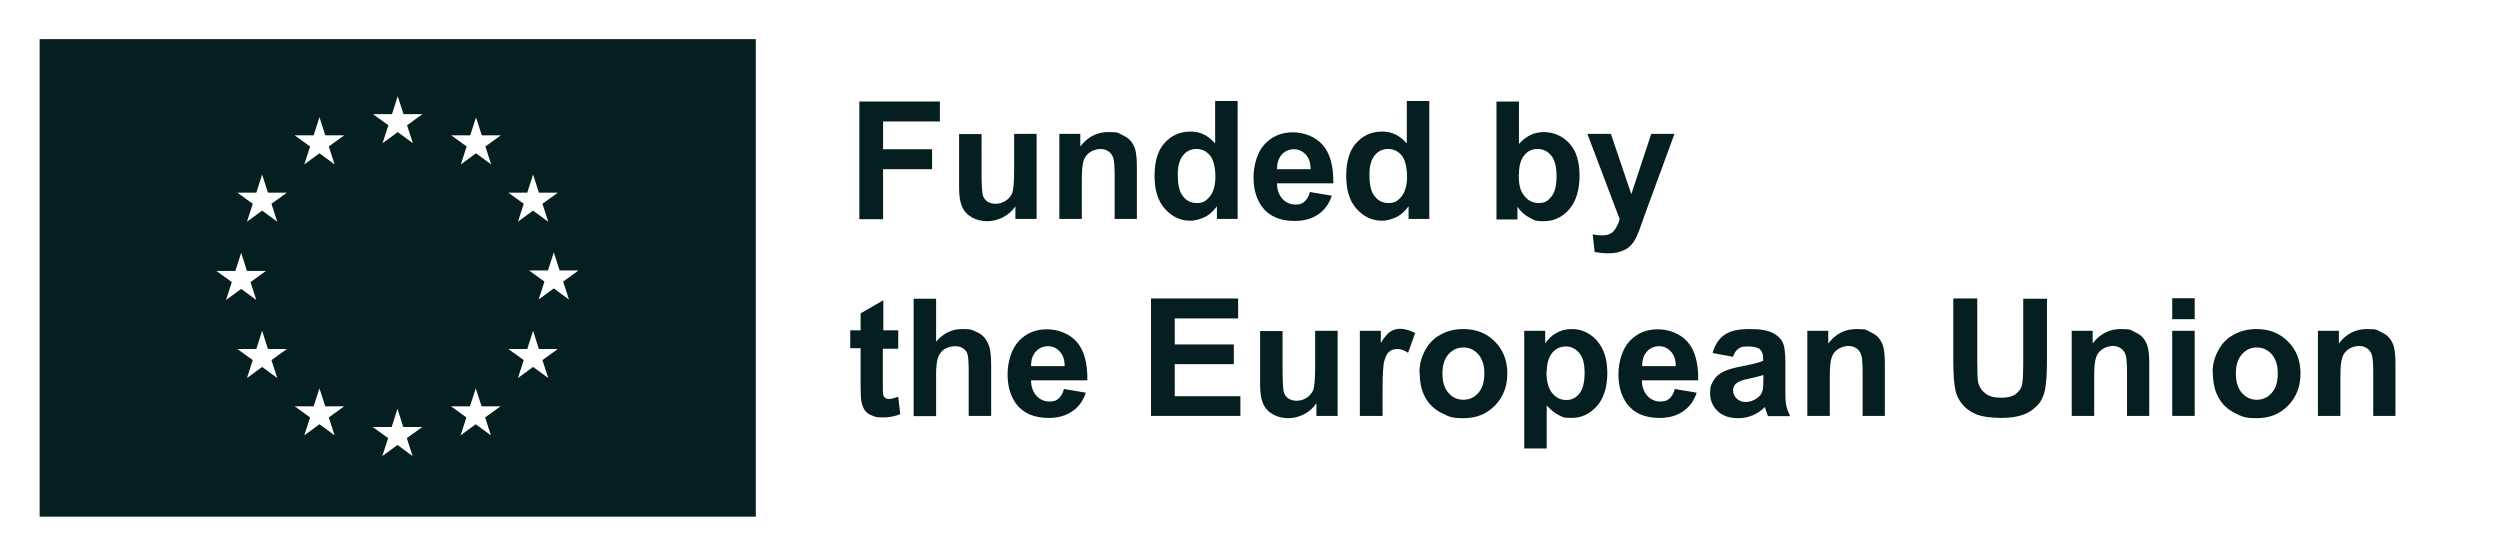
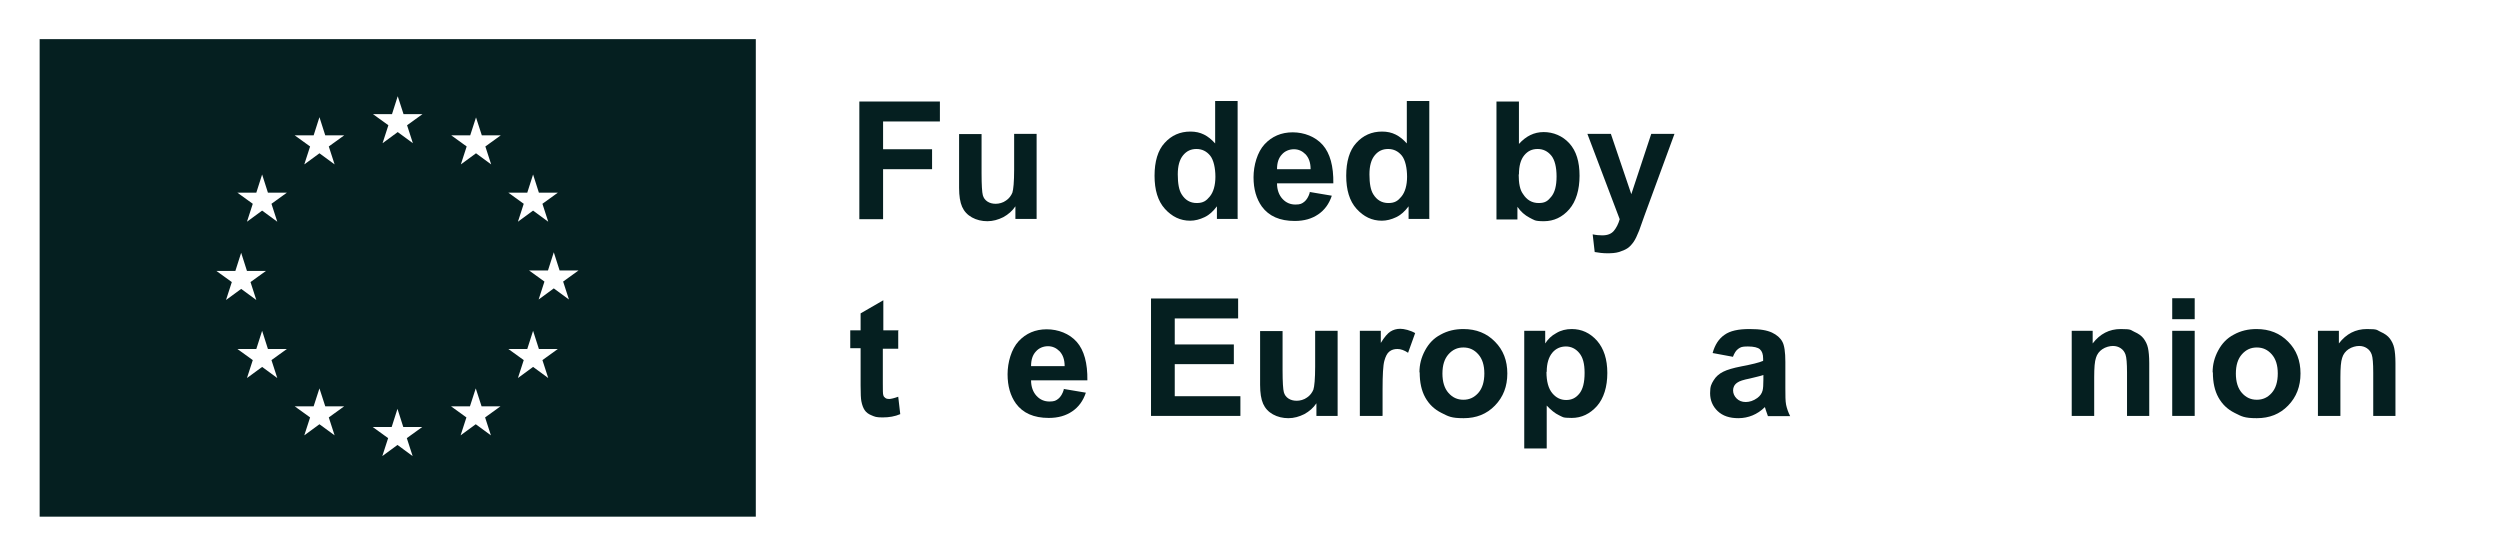
<svg xmlns="http://www.w3.org/2000/svg" width="990" height="221" viewBox="0 0 990 221" fill="none">
  <path d="M15.7 15.5V204.6H299.3V15.5H15.7ZM85.7 107.3H93.2L95.5 100.1L97.8 107.3H105.3L99.2 111.7L101.5 118.8L95.5 114.4L89.5 118.8L91.8 111.7L85.7 107.3ZM109.8 149.7L103.8 145.3L97.8 149.7L100.1 142.6L94 138.2H101.5L103.8 131L106.1 138.2H113.6L107.5 142.6L109.8 149.7ZM107.5 80.7L109.8 87.8L103.8 83.4L97.8 87.8L100.1 80.7L94 76.3H101.5L103.8 69.1L106.1 76.3H113.6L107.5 80.7ZM124.2 53.6L126.5 46.4L128.8 53.6H136.3L130.2 58L132.5 65.1L126.5 60.7L120.5 65.1L122.8 58L116.7 53.6H124.2ZM132.5 172.4L126.5 168L120.5 172.4L122.8 165.3L116.7 160.9H124.2L126.5 153.8L128.8 160.9H136.3L130.2 165.3L132.5 172.4ZM155.2 45.3L157.5 38.1L159.8 45.2H167.3L161.2 49.6L163.5 56.7L157.5 52.3L151.5 56.7L153.8 49.6L147.7 45.2H155.2V45.3ZM163.4 180.6L157.4 176.2L151.4 180.6L153.7 173.5L147.6 169.1H155.1L157.4 161.9L159.7 169.1H167.2L161.1 173.5L163.4 180.6ZM194.4 172.4L188.4 168L182.4 172.4L184.7 165.3L178.6 160.9H186.1L188.4 153.8L190.7 160.9H198.2L192.1 165.3L194.4 172.4ZM192.2 58L194.5 65.1L188.5 60.7L182.5 65.1L184.8 58L178.7 53.6H186.2L188.5 46.5L190.8 53.6H198.3L192.2 58ZM208.8 76.3L211.1 69.1L213.4 76.3H220.9L214.8 80.7L217.1 87.8L211.1 83.4L205.1 87.8L207.4 80.7L201.3 76.3H208.8ZM217.1 149.7L211.1 145.3L205.1 149.7L207.4 142.6L201.3 138.2H208.8L211.1 131L213.4 138.2H220.9L214.8 142.6L217.1 149.7ZM225.3 118.6L219.3 114.2L213.3 118.6L215.6 111.5L209.5 107.1H217L219.3 99.9L221.6 107.1H229.1L223 111.5L225.3 118.6Z" fill="#051F20" />
  <path d="M340.3 86.7V40.2H372.2V48.1H349.7V59.1H369.1V67H349.7V86.8H340.3V86.7Z" fill="#051F20" />
  <path d="M402.1 86.7V81.7C400.9 83.5 399.3 84.9 397.3 86C395.3 87 393.2 87.6 391 87.6C388.8 87.6 386.7 87.1 384.9 86.1C383.1 85.1 381.8 83.7 381 81.9C380.2 80.1 379.8 77.6 379.8 74.4V53.1H388.7V68.6C388.7 73.3 388.9 76.2 389.2 77.3C389.5 78.4 390.1 79.2 391 79.8C391.9 80.4 393 80.7 394.3 80.7C395.6 80.7 397.2 80.3 398.4 79.4C399.6 78.6 400.4 77.5 400.9 76.3C401.3 75.1 401.6 72 401.6 67.2V53H410.5V86.7H402.2H402.1Z" fill="#051F20" />
-   <path d="M450.3 86.7H441.4V69.5C441.4 65.9 441.2 63.5 440.8 62.4C440.4 61.3 439.8 60.5 438.9 59.9C438 59.3 437 59 435.8 59C434.6 59 432.9 59.4 431.6 60.3C430.4 61.1 429.5 62.3 429.1 63.7C428.6 65.1 428.4 67.7 428.4 71.4V86.7H419.5V53H427.8V58C430.7 54.2 434.4 52.3 438.9 52.3C443.4 52.3 442.7 52.7 444.3 53.4C445.9 54.1 447.2 55 448 56.1C448.8 57.2 449.4 58.4 449.7 59.8C450 61.2 450.2 63.2 450.2 65.8V86.7H450.3Z" fill="#051F20" />
  <path d="M490.2 86.7H481.9V81.7C480.5 83.6 478.9 85.1 477 86C475.1 86.9 473.2 87.4 471.3 87.4C467.4 87.4 464.1 85.8 461.3 82.7C458.5 79.6 457.2 75.2 457.2 69.6C457.2 64 458.5 59.5 461.2 56.6C463.9 53.6 467.3 52.1 471.4 52.1C475.5 52.1 478.4 53.7 481.2 56.8V40H490.1V86.5L490.2 86.7ZM466.4 69.1C466.4 72.7 466.9 75.3 467.9 76.9C469.3 79.2 471.3 80.4 473.9 80.4C476.5 80.4 477.7 79.5 479.1 77.8C480.5 76.1 481.3 73.4 481.3 70C481.3 66.6 480.6 63.3 479.2 61.6C477.8 59.9 476 59 473.8 59C471.6 59 469.9 59.8 468.5 61.5C467.1 63.2 466.4 65.7 466.4 69V69.1Z" fill="#051F20" />
  <path d="M518.5 76L527.4 77.5C526.3 80.8 524.5 83.2 522 84.9C519.5 86.6 516.5 87.5 512.7 87.5C506.8 87.5 502.5 85.6 499.7 81.8C497.5 78.7 496.4 74.9 496.4 70.2C496.4 65.5 497.9 60.2 500.8 57.1C503.7 54 507.4 52.4 511.9 52.4C516.4 52.4 520.9 54.1 523.8 57.4C526.7 60.7 528.1 65.8 528 72.6H505.7C505.7 75.2 506.5 77.3 507.9 78.8C509.3 80.3 511 81 513 81C515 81 515.6 80.6 516.5 79.9C517.4 79.2 518.2 77.9 518.7 76.2L518.5 76ZM519 67C519 64.4 518.3 62.5 517 61.1C515.7 59.8 514.2 59.1 512.4 59.1C510.6 59.1 508.8 59.8 507.6 61.2C506.3 62.6 505.7 64.5 505.7 67H519Z" fill="#051F20" />
  <path d="M566.1 86.7H557.8V81.7C556.4 83.6 554.8 85.1 552.9 86C551 86.9 549.1 87.4 547.2 87.4C543.3 87.4 540 85.8 537.2 82.7C534.4 79.6 533.1 75.2 533.1 69.6C533.1 64 534.4 59.5 537.1 56.6C539.8 53.6 543.2 52.1 547.3 52.1C551.4 52.1 554.3 53.7 557.1 56.8V40H566V86.5L566.1 86.7ZM542.3 69.1C542.3 72.7 542.8 75.3 543.8 76.9C545.2 79.2 547.2 80.4 549.8 80.4C552.4 80.4 553.6 79.5 555 77.8C556.4 76.1 557.2 73.4 557.2 70C557.2 66.6 556.5 63.3 555.1 61.6C553.7 59.9 551.9 59 549.7 59C547.5 59 545.8 59.8 544.4 61.5C543 63.2 542.3 65.7 542.3 69V69.1Z" fill="#051F20" />
  <path d="M592.6 86.7V40.2H601.5V57C604.3 53.9 607.5 52.3 611.3 52.3C615.1 52.3 618.8 53.8 621.5 56.8C624.2 59.8 625.5 64 625.5 69.6C625.5 75.2 624.1 79.8 621.4 82.9C618.7 86 615.3 87.6 611.4 87.6C607.5 87.6 607.6 87.1 605.7 86.2C603.8 85.2 602.2 83.8 600.9 81.9V86.9H592.6V86.7ZM601.4 69.1C601.4 72.6 601.9 75.2 603.1 76.8C604.6 79.2 606.7 80.4 609.3 80.4C611.9 80.4 612.9 79.6 614.3 77.9C615.7 76.2 616.4 73.6 616.4 69.9C616.4 66.2 615.7 63.3 614.3 61.6C612.9 59.9 611.1 59 608.9 59C606.7 59 605 59.8 603.6 61.5C602.2 63.2 601.5 65.7 601.5 69.1H601.4Z" fill="#051F20" />
  <path d="M628.4 53H637.9L646 76.9L653.9 53H663.1L651.2 85.4L649.1 91.3C648.3 93.3 647.6 94.8 646.9 95.8C646.2 96.8 645.4 97.7 644.5 98.3C643.6 98.9 642.4 99.4 641.1 99.8C639.8 100.2 638.2 100.3 636.5 100.3C634.8 100.3 633.1 100.1 631.5 99.8L630.7 92.8C632.1 93.1 633.4 93.2 634.5 93.2C636.6 93.2 638.1 92.6 639.1 91.4C640.1 90.2 640.9 88.6 641.4 86.8L628.6 53H628.4Z" fill="#051F20" />
  <path d="M355.7 131V138.1H349.6V151.7C349.6 154.5 349.6 156.1 349.8 156.5C349.9 157 350.2 157.3 350.6 157.6C351 157.9 351.5 158 352.1 158C352.7 158 354.1 157.7 355.7 157.1L356.5 164C354.4 164.9 352.1 165.3 349.5 165.3C346.9 165.3 346.4 165 345.2 164.5C343.9 164 343 163.3 342.4 162.4C341.8 161.5 341.4 160.4 341.1 158.9C340.9 157.9 340.8 155.8 340.8 152.6V137.9H336.7V130.8H340.8V124.1L349.8 118.9V130.8H355.9L355.7 131Z" fill="#051F20" />
-   <path d="M370.7 118.2V135.3C373.6 131.9 377 130.3 381 130.3C385 130.3 384.9 130.7 386.6 131.4C388.3 132.1 389.5 133.1 390.3 134.3C391.1 135.5 391.7 136.8 392 138.2C392.3 139.6 392.5 141.9 392.5 144.9V164.7H383.6V146.9C383.6 143.4 383.4 141.1 383.1 140.2C382.8 139.2 382.2 138.5 381.3 137.9C380.4 137.3 379.4 137.1 378.1 137.1C376.8 137.1 375.3 137.5 374.1 138.2C372.9 138.9 372.1 140 371.5 141.5C371 142.9 370.7 145.1 370.7 147.9V164.8H361.8V118.3H370.7V118.2Z" fill="#051F20" />
  <path d="M421.1 154L430 155.5C428.9 158.8 427.1 161.2 424.6 162.9C422.1 164.6 419.1 165.5 415.3 165.5C409.4 165.5 405.1 163.6 402.3 159.8C400.1 156.7 399 152.9 399 148.2C399 143.5 400.5 138.2 403.4 135.1C406.3 132 410 130.4 414.5 130.4C419 130.4 423.5 132.1 426.4 135.4C429.3 138.7 430.7 143.8 430.6 150.6H408.3C408.3 153.2 409.1 155.3 410.5 156.8C411.9 158.3 413.6 159 415.6 159C417.6 159 418.2 158.6 419.1 157.9C420 157.2 420.8 155.9 421.3 154.2L421.1 154ZM421.6 145C421.6 142.4 420.9 140.5 419.6 139.1C418.3 137.8 416.8 137.1 415 137.1C413.2 137.1 411.4 137.8 410.2 139.2C408.9 140.6 408.3 142.5 408.3 145H421.6Z" fill="#051F20" />
  <path d="M455.8 164.7V118.2H490.3V126.1H465.2V136.4H488.6V144.2H465.2V156.9H491.2V164.7H455.8Z" fill="#051F20" />
  <path d="M521.3 164.7V159.7C520.1 161.5 518.5 162.9 516.5 164C514.5 165 512.4 165.6 510.2 165.6C508 165.6 505.9 165.1 504.1 164.1C502.3 163.1 501 161.7 500.2 159.9C499.4 158.1 499 155.6 499 152.4V131.1H507.9V146.6C507.9 151.3 508.1 154.2 508.4 155.3C508.7 156.4 509.3 157.2 510.2 157.8C511.1 158.4 512.2 158.7 513.5 158.7C514.8 158.7 516.4 158.3 517.6 157.4C518.8 156.6 519.6 155.5 520.1 154.3C520.5 153.1 520.8 150 520.8 145.2V131H529.7V164.7H521.4H521.3Z" fill="#051F20" />
  <path d="M547.4 164.7H538.5V131H546.8V135.8C548.2 133.5 549.5 132 550.6 131.3C551.7 130.6 553 130.2 554.5 130.2C556 130.2 558.5 130.8 560.4 131.9L557.6 139.7C556.1 138.7 554.7 138.2 553.4 138.2C552.1 138.2 551.1 138.5 550.2 139.2C549.3 139.9 548.7 141.1 548.2 142.9C547.7 144.7 547.5 148.5 547.5 154.2V164.6L547.4 164.7Z" fill="#051F20" />
  <path d="M562.1 147.4C562.1 144.4 562.8 141.6 564.3 138.8C565.8 136 567.8 133.9 570.5 132.5C573.2 131 576.2 130.3 579.5 130.3C584.6 130.3 588.8 132 592 135.3C595.3 138.6 596.9 142.8 596.9 147.9C596.9 153 595.3 157.2 592 160.6C588.7 164 584.6 165.6 579.6 165.6C574.6 165.6 573.6 164.9 570.8 163.5C568 162.1 565.9 160.1 564.4 157.4C562.9 154.7 562.2 151.4 562.2 147.5L562.1 147.4ZM571.2 147.9C571.2 151.2 572 153.8 573.6 155.6C575.2 157.4 577.1 158.3 579.5 158.3C581.9 158.3 583.8 157.4 585.4 155.6C587 153.8 587.8 151.2 587.8 147.9C587.8 144.6 587 142.1 585.4 140.3C583.8 138.5 581.9 137.6 579.5 137.6C577.1 137.6 575.2 138.5 573.6 140.3C572 142.1 571.2 144.6 571.2 148V147.9Z" fill="#051F20" />
  <path d="M603.6 131H611.9V136C613 134.3 614.4 132.9 616.3 131.9C618.1 130.8 620.2 130.3 622.4 130.3C626.3 130.3 629.6 131.8 632.4 134.9C635.1 138 636.5 142.2 636.5 147.7C636.5 153.2 635.1 157.7 632.4 160.8C629.6 163.9 626.3 165.5 622.4 165.5C618.5 165.5 618.9 165.1 617.3 164.4C615.8 163.7 614.2 162.4 612.5 160.6V177.6H603.6V131.1V131ZM612.4 147.3C612.4 151.1 613.2 153.9 614.7 155.7C616.2 157.5 618 158.4 620.2 158.4C622.4 158.4 624 157.6 625.4 155.9C626.8 154.2 627.5 151.5 627.5 147.7C627.5 143.9 626.8 141.5 625.4 139.8C624 138.1 622.2 137.2 620.1 137.2C618 137.2 616.1 138 614.7 139.7C613.3 141.4 612.5 143.9 612.5 147.2L612.4 147.3Z" fill="#051F20" />
-   <path d="M663 154L671.9 155.5C670.8 158.8 669 161.2 666.5 162.9C664 164.6 661 165.5 657.2 165.5C651.3 165.5 647 163.6 644.2 159.8C642 156.7 640.9 152.9 640.9 148.2C640.9 143.5 642.4 138.2 645.3 135.1C648.2 132 651.9 130.4 656.4 130.4C660.9 130.4 665.4 132.1 668.3 135.4C671.2 138.7 672.6 143.8 672.5 150.6H650.2C650.2 153.2 651 155.3 652.4 156.8C653.8 158.3 655.5 159 657.5 159C659.5 159 660.1 158.6 661 157.9C661.9 157.2 662.7 155.9 663.2 154.2L663 154ZM663.6 145C663.6 142.4 662.9 140.5 661.6 139.1C660.3 137.8 658.8 137.1 657 137.1C655.2 137.1 653.4 137.8 652.2 139.2C650.9 140.6 650.3 142.5 650.3 145H663.6Z" fill="#051F20" />
  <path d="M686.3 141.3L678.2 139.8C679.1 136.5 680.7 134.1 682.9 132.6C685.1 131 688.4 130.3 692.8 130.3C697.2 130.3 699.7 130.8 701.7 131.7C703.6 132.6 705 133.8 705.8 135.3C706.6 136.7 707 139.4 707 143.3V153.7C707 156.7 707 158.8 707.3 160.3C707.6 161.7 708.1 163.2 708.9 164.8H700.1C699.9 164.2 699.6 163.3 699.2 162.2C699.1 161.7 698.9 161.3 698.9 161.2C697.4 162.7 695.7 163.8 694 164.5C692.3 165.2 690.4 165.6 688.4 165.6C684.9 165.6 682.2 164.7 680.2 162.8C678.2 160.9 677.2 158.5 677.2 155.7C677.2 152.9 677.7 152.1 678.6 150.6C679.5 149.1 680.8 148 682.4 147.2C684 146.4 686.4 145.7 689.5 145.1C693.7 144.3 696.6 143.6 698.2 142.9V142C698.2 140.3 697.8 139.1 696.9 138.3C696.1 137.6 694.5 137.2 692.1 137.2C689.7 137.2 689.3 137.5 688.4 138.1C687.5 138.7 686.8 139.8 686.2 141.4L686.3 141.3ZM698.3 148.5C697.2 148.9 695.3 149.3 692.9 149.9C690.4 150.4 688.8 150.9 688 151.5C686.8 152.3 686.3 153.4 686.3 154.6C686.3 155.8 686.8 156.9 687.7 157.8C688.6 158.7 689.8 159.2 691.3 159.2C692.8 159.2 694.4 158.7 695.9 157.6C697 156.8 697.7 155.8 698 154.6C698.2 153.8 698.3 152.4 698.3 150.3V148.5Z" fill="#051F20" />
-   <path d="M746.5 164.7H737.6V147.5C737.6 143.9 737.4 141.5 737 140.4C736.6 139.3 736 138.5 735.1 137.9C734.2 137.3 733.2 137 732 137C730.8 137 729.1 137.4 727.8 138.3C726.6 139.1 725.7 140.3 725.3 141.7C724.8 143.1 724.6 145.7 724.6 149.4V164.7H715.7V131H724V136C726.9 132.2 730.6 130.3 735.1 130.3C739.6 130.3 738.9 130.7 740.5 131.4C742.1 132.1 743.4 133 744.2 134.1C745 135.2 745.6 136.4 745.9 137.8C746.2 139.2 746.4 141.2 746.4 143.8V164.7H746.5Z" fill="#051F20" />
-   <path d="M773.6 118.2H783V143.4C783 147.4 783.1 150 783.3 151.2C783.7 153.1 784.7 154.6 786.2 155.8C787.7 157 789.8 157.5 792.4 157.5C795 157.5 797.1 157 798.4 155.9C799.8 154.8 800.6 153.5 800.8 151.9C801.1 150.3 801.2 147.7 801.2 144V118.3H810.6V142.7C810.6 148.3 810.3 152.2 809.8 154.5C809.3 156.8 808.4 158.8 807 160.3C805.6 161.9 803.8 163.2 801.5 164.1C799.2 165 796.2 165.5 792.5 165.5C788.8 165.5 784.7 165 782.4 164C780.1 163 778.3 161.6 777 160C775.7 158.4 774.8 156.6 774.4 154.8C773.8 152.1 773.5 148.2 773.5 143V118.2H773.6Z" fill="#051F20" />
  <path d="M851.2 164.7H842.3V147.5C842.3 143.9 842.1 141.5 841.7 140.4C841.3 139.3 840.7 138.5 839.8 137.9C838.9 137.3 837.9 137 836.7 137C835.5 137 833.8 137.4 832.5 138.3C831.3 139.1 830.4 140.3 830 141.7C829.5 143.1 829.3 145.7 829.3 149.4V164.7H820.4V131H828.7V136C831.6 132.2 835.3 130.3 839.8 130.3C844.3 130.3 843.6 130.7 845.2 131.4C846.8 132.1 848.1 133 848.9 134.1C849.7 135.2 850.3 136.4 850.6 137.8C850.9 139.2 851.1 141.2 851.1 143.8V164.7H851.2Z" fill="#051F20" />
  <path d="M860.2 126.4V118.1H869.1V126.4H860.2ZM860.2 164.7V131H869.1V164.7H860.2Z" fill="#051F20" />
  <path d="M876.2 147.4C876.2 144.4 876.9 141.6 878.4 138.8C879.9 136 881.9 133.9 884.6 132.5C887.3 131 890.3 130.3 893.6 130.3C898.7 130.3 902.9 132 906.1 135.3C909.4 138.6 911 142.8 911 147.9C911 153 909.4 157.2 906.1 160.6C902.8 164 898.7 165.6 893.7 165.6C888.7 165.6 887.7 164.9 884.9 163.5C882.1 162.1 880 160.1 878.5 157.4C877 154.7 876.3 151.4 876.3 147.5L876.2 147.4ZM885.4 147.9C885.4 151.2 886.2 153.8 887.8 155.6C889.4 157.4 891.3 158.3 893.7 158.3C896.1 158.3 898 157.4 899.6 155.6C901.2 153.8 902 151.2 902 147.9C902 144.6 901.2 142.1 899.6 140.3C898 138.5 896.1 137.6 893.7 137.6C891.3 137.6 889.4 138.5 887.8 140.3C886.2 142.1 885.4 144.6 885.4 148V147.9Z" fill="#051F20" />
  <path d="M948.7 164.7H939.8V147.5C939.8 143.9 939.6 141.5 939.2 140.4C938.8 139.3 938.2 138.5 937.3 137.9C936.4 137.3 935.4 137 934.2 137C933 137 931.3 137.4 930 138.3C928.8 139.1 927.9 140.3 927.5 141.7C927 143.1 926.8 145.7 926.8 149.4V164.7H917.9V131H926.2V136C929.1 132.2 932.8 130.3 937.3 130.3C941.8 130.3 941.1 130.7 942.7 131.4C944.3 132.1 945.6 133 946.4 134.1C947.2 135.2 947.8 136.4 948.1 137.8C948.4 139.2 948.6 141.2 948.6 143.8V164.7H948.7Z" fill="#051F20" />
</svg>